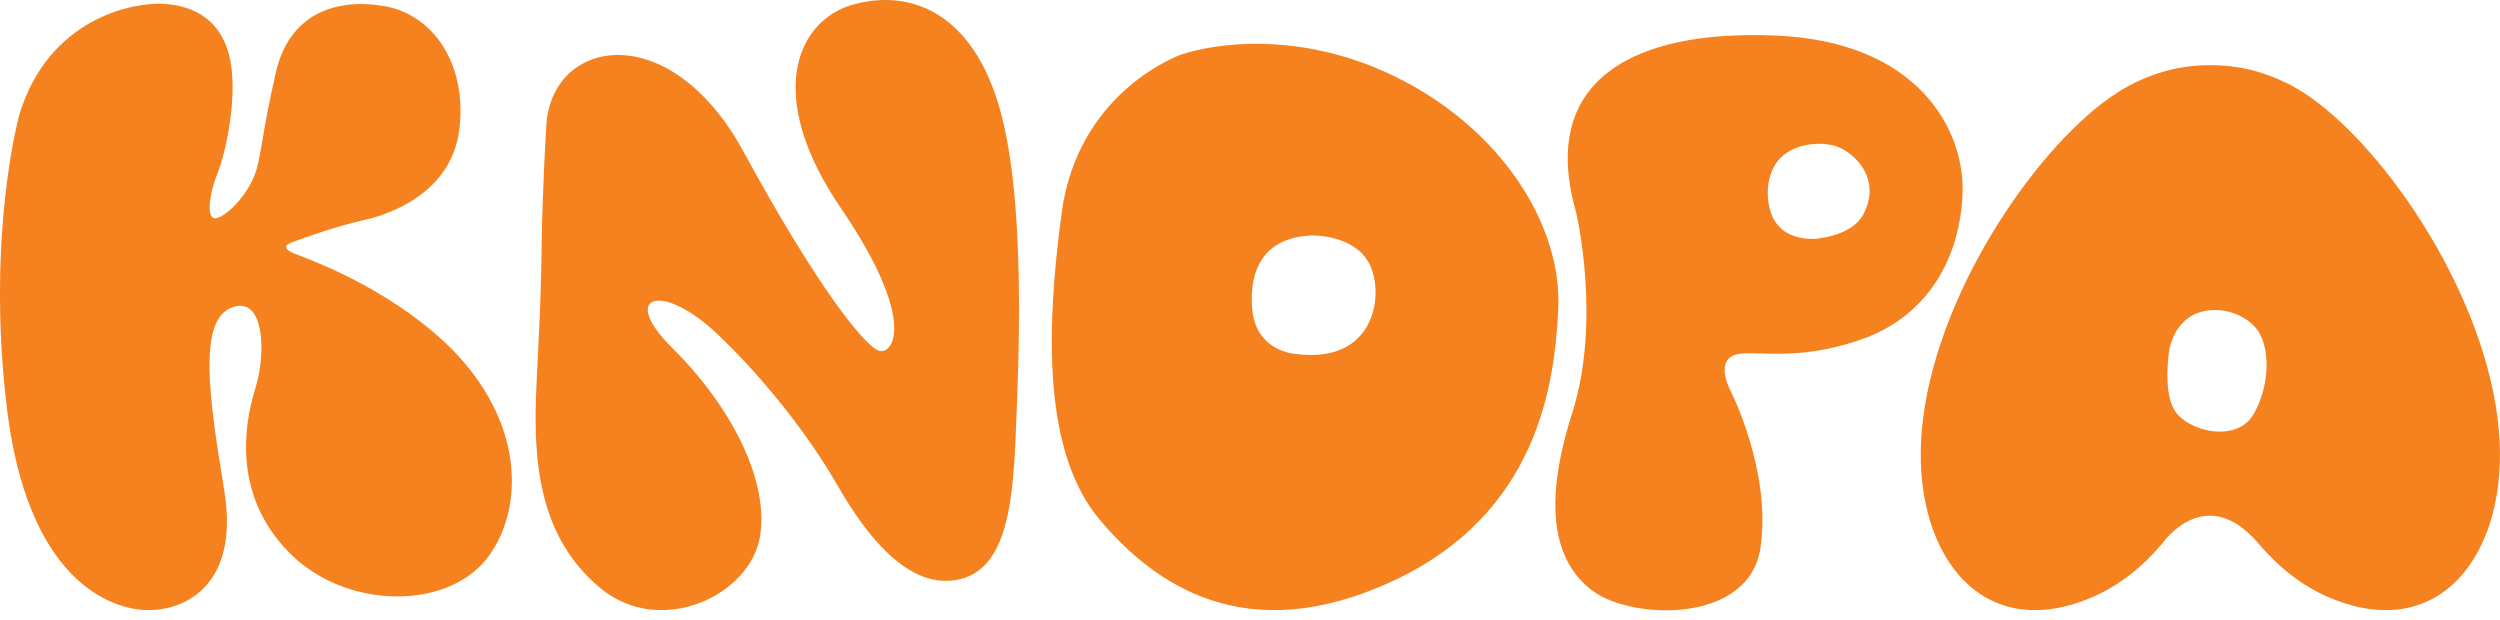
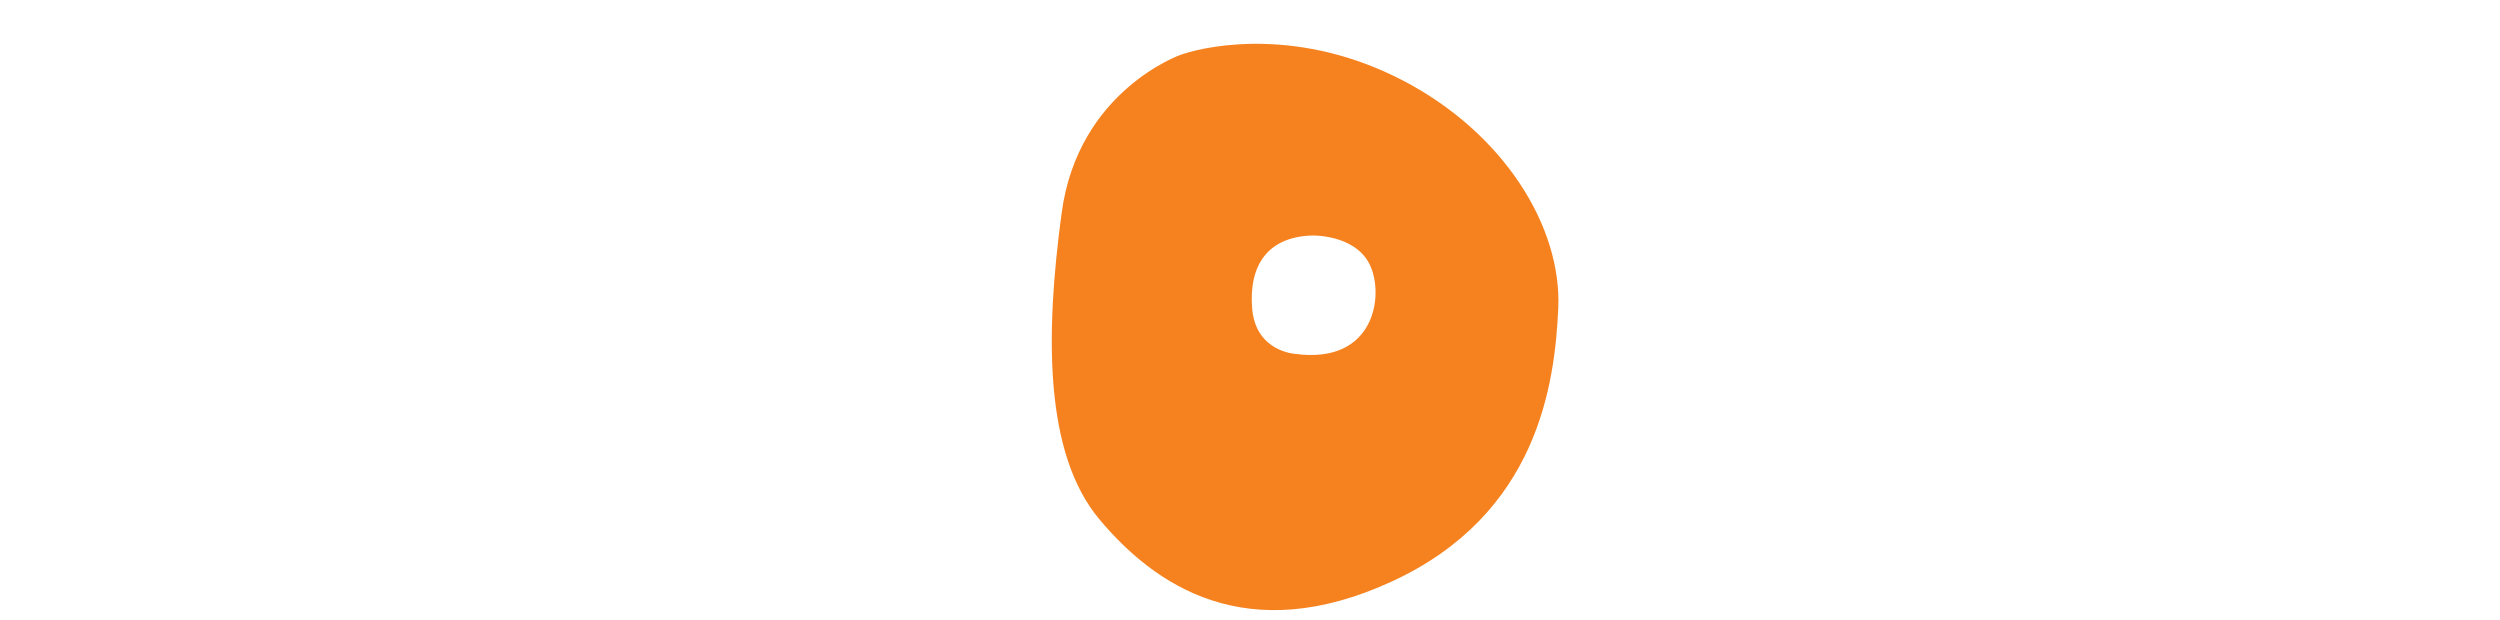
<svg xmlns="http://www.w3.org/2000/svg" width="250" height="62" viewBox="0 0 250 62" fill="none">
-   <path d="M42.685 32.67C38.432 29.262 33.748 26.983 29.788 25.492C29.788 25.492 27.644 24.809 29.156 24.242C30.667 23.676 33.917 22.542 36.374 22.013C38.831 21.485 45.141 19.368 45.933 12.944C46.728 6.519 43.402 1.494 38.489 0.624C33.577 -0.244 28.89 1.381 27.568 7.313C26.246 13.246 26.397 13.623 25.793 16.421C25.187 19.217 22.655 21.673 21.598 21.824C20.54 21.976 20.955 19.293 21.749 17.328C22.543 15.363 23.676 10.223 23.109 6.482C22.543 2.74 20.238 0.717 16.685 0.406C13.132 0.096 4.819 1.985 1.946 11.433C1.946 11.433 -1.378 23.222 0.663 40.606C2.703 57.989 11.017 61.012 14.871 61.012C18.726 61.012 23.941 58.291 22.43 49.071C20.918 39.85 19.784 32.141 23.109 30.781C26.434 29.42 26.661 35.239 25.527 38.868C24.395 42.495 23.259 49.524 28.929 55.268C34.597 61.012 44.724 61.012 48.731 55.797C52.736 50.582 52.585 40.606 42.685 32.67Z" fill="#F6821F" />
-   <path d="M85.16 0.503C79.795 2.091 76.317 9.422 84.101 20.835C91.887 32.246 89.242 35.648 87.805 35.043C86.369 34.438 81.76 28.77 74.352 15.166C66.945 1.561 55.023 3.826 54.626 12.672C54.626 12.672 54.249 18.794 54.173 24.084C54.097 29.375 54.022 30.887 53.643 38.595C53.267 46.305 53.946 53.712 59.993 58.776C66.038 63.838 75.108 59.531 76.016 53.559C76.923 47.589 72.615 40.107 67.248 34.816C61.881 29.526 66.114 28.091 71.708 33.38C77.299 38.671 81.538 44.721 83.497 48.118C85.585 51.738 89.808 58.586 95.174 58.057C100.541 57.528 101.259 50.839 101.562 43.659C101.863 36.479 102.694 19.398 99.747 10.102C96.799 0.805 90.526 -1.083 85.16 0.503Z" fill="#F6821F" />
  <path d="M129.549 35.392C129.549 35.392 125.569 35.186 125.216 30.855C124.863 26.523 126.779 23.703 131.162 23.551C131.162 23.551 135.445 23.4 136.956 26.423C138.468 29.446 137.516 36.45 129.549 35.392ZM140.257 8.033C130.205 2.818 121.21 4.406 118.112 5.462C118.112 5.462 107.833 9.015 106.17 21.259C104.508 33.503 104.433 45.368 109.949 51.944C115.466 58.52 124.611 64.868 139.199 58.141C153.785 51.414 155.478 38.421 155.825 30.855C156.204 22.62 150.309 13.248 140.257 8.033Z" fill="#F6821F" />
-   <path d="M186.385 21.34C185.61 22.888 183.748 23.573 181.867 23.85C181.867 23.85 178.222 24.414 177.113 21.34C177.113 21.34 176.157 18.821 177.465 16.553C178.775 14.285 182.051 14.084 183.663 14.639C185.276 15.193 188.198 17.712 186.385 21.34ZM177.567 3.553C163.207 2.948 153.836 8.089 157.613 21.24C157.613 21.24 160.184 32.022 157.21 41.343C154.239 50.664 155.398 56.257 159.327 59.129C163.257 62.001 174.948 62.405 176.055 54.745C177.164 47.087 173.032 39.026 173.032 39.026C173.032 39.026 171.571 36.304 173.335 35.549C175.099 34.793 179.229 36.406 186.284 33.886C193.338 31.367 196.16 24.967 196.261 19.023C196.361 13.077 191.927 4.158 177.567 3.553Z" fill="#F6821F" />
-   <path d="M225.395 41.358C223.696 44.42 218.632 43.096 217.423 40.98C216.213 38.865 216.969 34.745 216.969 34.745C217.648 31.949 219.727 31.306 219.727 31.306C222.146 30.437 224.791 31.533 225.849 33.158C226.907 34.782 227.096 38.298 225.395 41.358ZM249.883 42.946C248.686 29.794 238.859 15.258 231.1 9.766C229.459 8.606 227.821 7.832 226.258 7.33C225.672 7.124 223.711 6.513 221.037 6.514C218.363 6.513 216.401 7.124 215.815 7.33C214.251 7.832 212.613 8.606 210.973 9.766C203.213 15.258 193.388 29.794 192.189 42.946C191.099 54.899 197.772 64.486 209.033 59.8C211.956 58.583 214.32 56.612 216.218 54.361C216.218 54.361 220.521 48.084 225.856 54.361C227.76 56.606 230.116 58.583 233.04 59.8C244.301 64.486 250.974 54.899 249.883 42.946Z" fill="#F6821F" />
</svg>